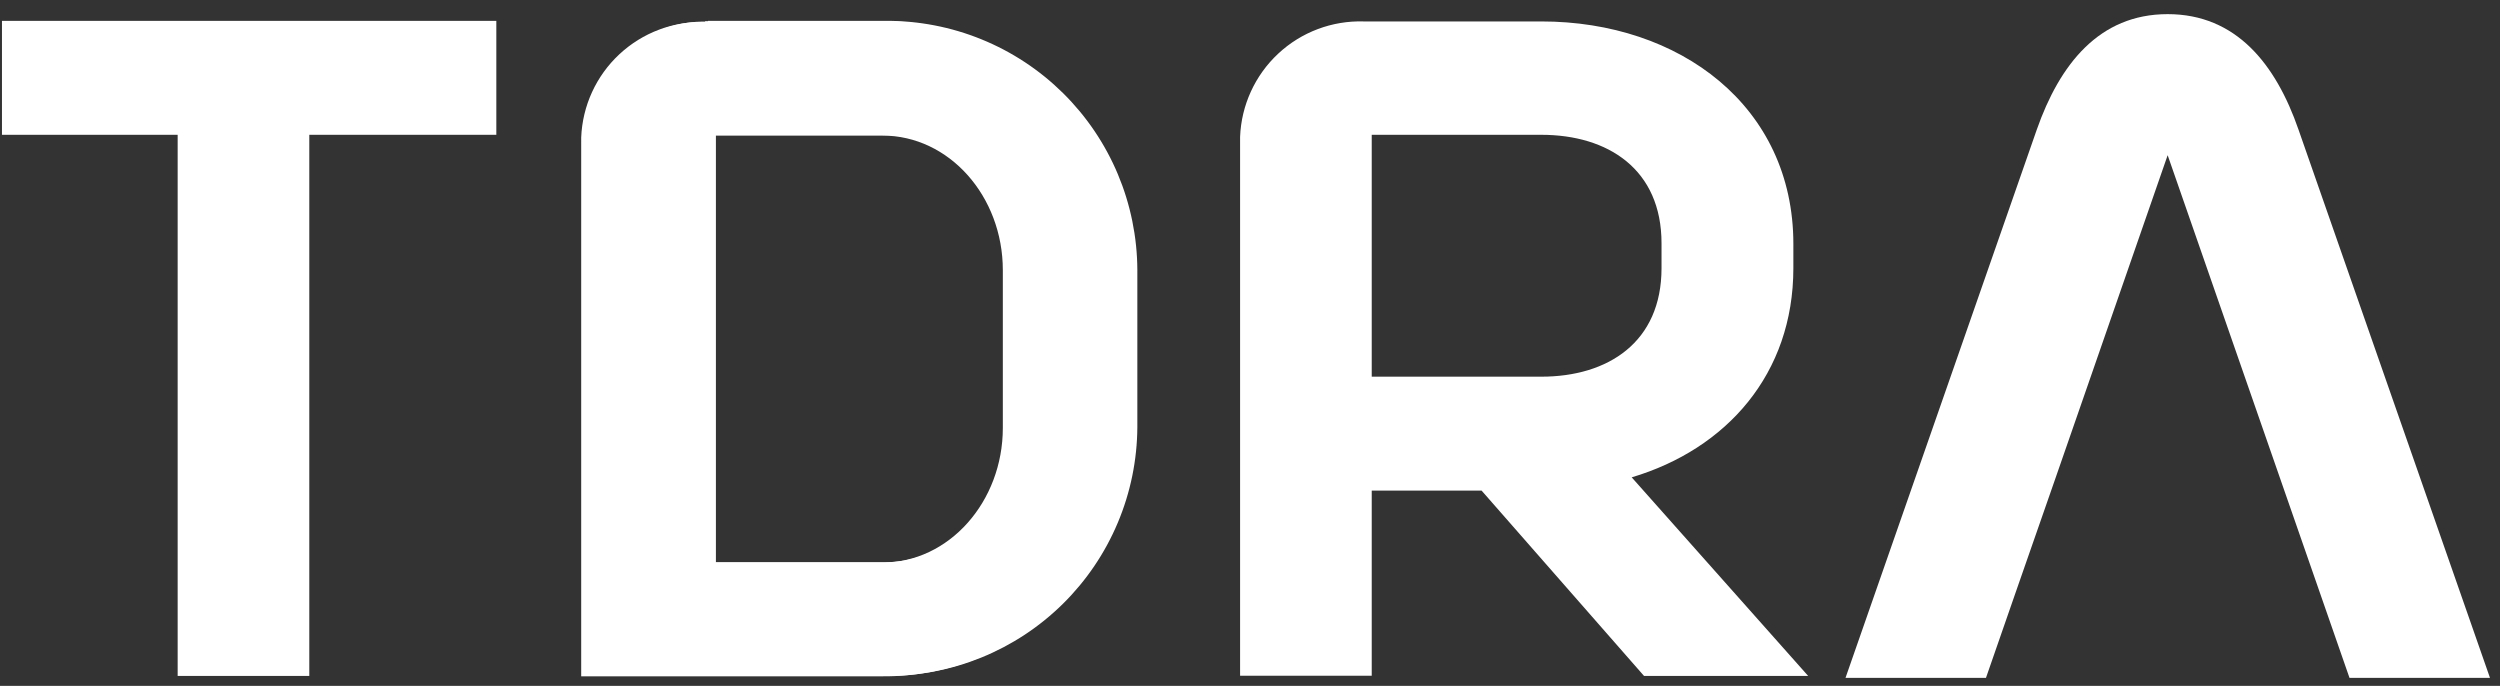
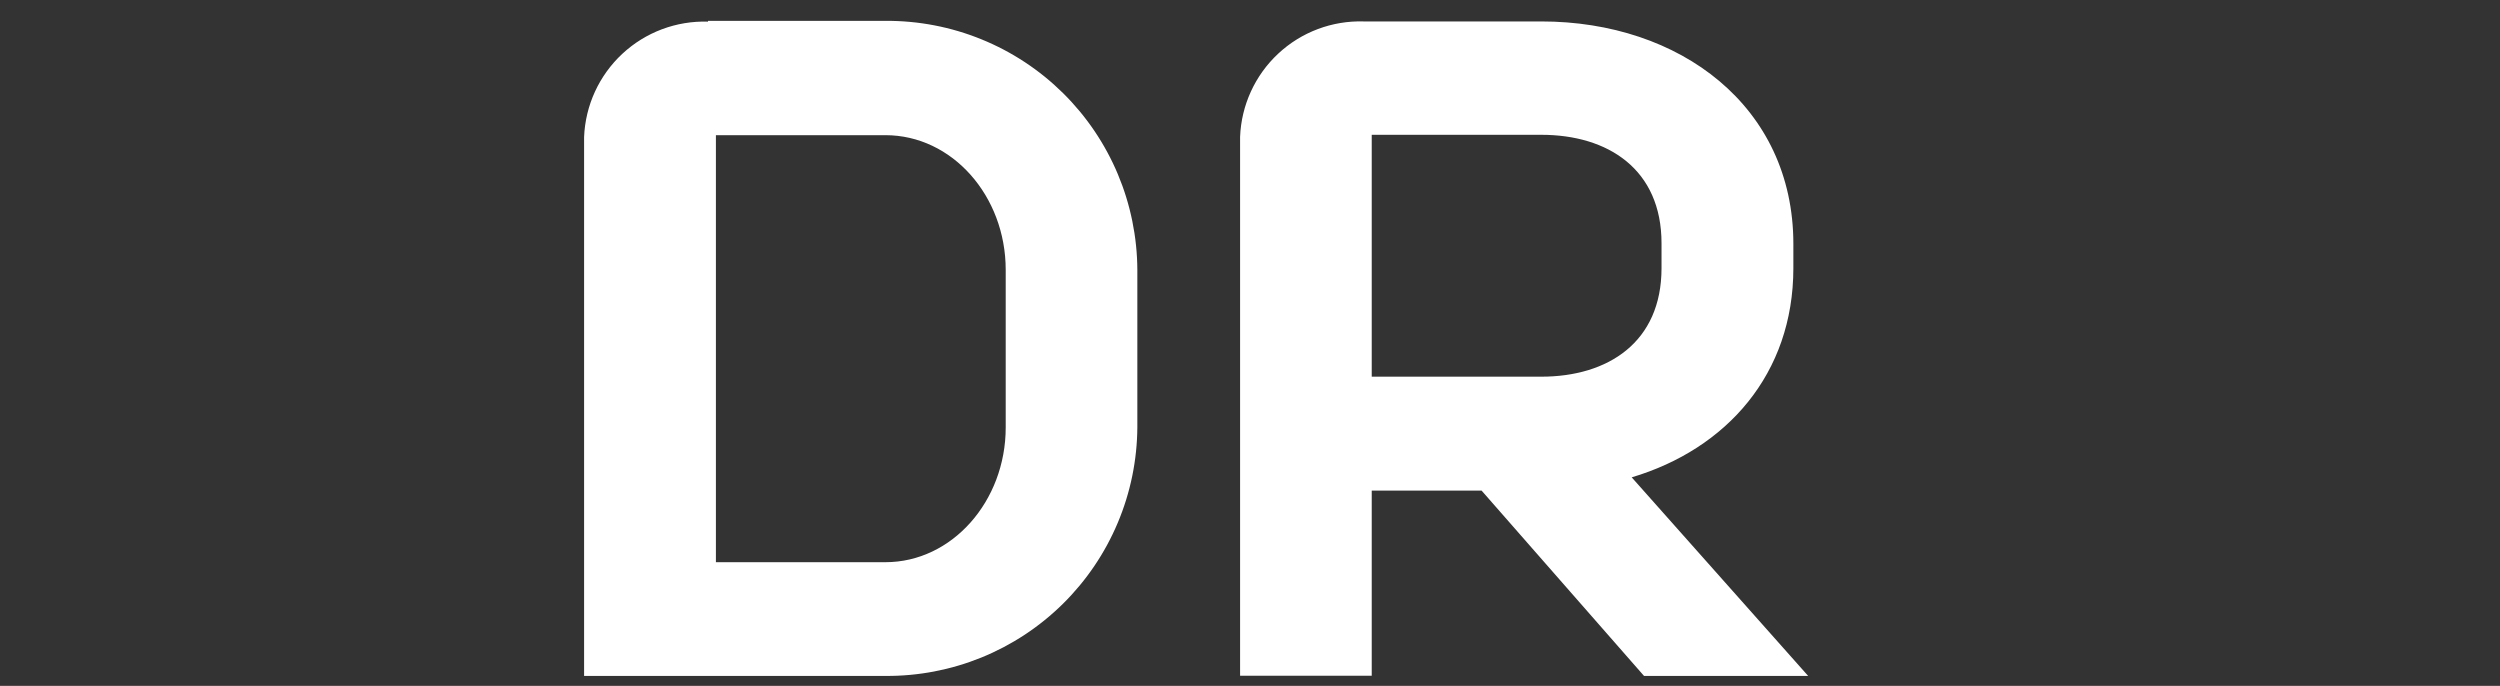
<svg xmlns="http://www.w3.org/2000/svg" width="113" height="31" viewBox="0 0 113 31" fill="none">
  <rect x="0" y="0" width="113" height="31" fill="#333333" stroke="none" />
-   <path d="M103.892 5.858C102.866 2.9 101.074 0.639 97.978 0.639C94.881 0.639 93.098 2.909 92.063 5.858L83.417 30.639H89.766L91.141 26.681L92.933 21.541L97.978 7.015L106.197 30.639H112.547L103.892 5.858Z" fill="white" />
-   <path d="M31.871 0.961H39.883C41.371 0.949 42.846 1.231 44.225 1.791C45.603 2.351 46.858 3.178 47.916 4.223C48.975 5.269 49.817 6.513 50.393 7.885C50.97 9.256 51.271 10.728 51.277 12.216V19.322C51.269 20.809 50.968 22.28 50.391 23.651C49.814 25.022 48.972 26.265 47.913 27.309C46.855 28.354 45.601 29.18 44.223 29.739C42.845 30.299 41.37 30.581 39.883 30.569H26.27V6.214C26.327 4.781 26.947 3.429 27.997 2.451C29.046 1.474 30.439 0.951 31.871 0.995M45.328 12.216C45.328 8.867 42.901 6.127 39.883 6.127H32.228V25.428H39.883C42.901 25.428 45.328 22.671 45.328 19.34V12.216ZM0.089 0.943V6.092H8.03V30.552H13.98V6.092H22.434V0.943H0.089Z" fill="white" />
  <path d="M32.002 0.943H40.022C41.509 0.933 42.983 1.216 44.361 1.777C45.739 2.337 46.992 3.164 48.05 4.209C49.108 5.255 49.949 6.498 50.525 7.869C51.101 9.24 51.401 10.712 51.408 12.199V19.305C51.4 20.792 51.099 22.262 50.522 23.632C49.945 25.002 49.104 26.245 48.047 27.289C46.99 28.334 45.736 29.16 44.359 29.72C42.983 30.279 41.508 30.562 40.022 30.552H26.401V6.197C26.457 4.764 27.078 3.412 28.127 2.434C29.176 1.457 30.569 0.933 32.002 0.978M45.458 12.199C45.458 8.85 43.031 6.11 40.022 6.11H32.359V25.411H40.022C43.031 25.411 45.458 22.654 45.458 19.323V12.199ZM73.753 21.576C78.041 20.297 81.06 16.904 81.06 12.12V11.025C81.06 4.805 75.936 0.969 69.665 0.969H61.645C60.214 0.925 58.821 1.448 57.774 2.426C56.726 3.404 56.107 4.756 56.052 6.188V30.543H62.002V22.176H66.969L74.31 30.552H81.729L73.753 21.576ZM62.002 17.026V6.093H69.665C72.683 6.093 75.101 7.65 75.101 10.998V12.12C75.101 15.469 72.683 17.026 69.665 17.026H62.002Z" fill="white" />
</svg>